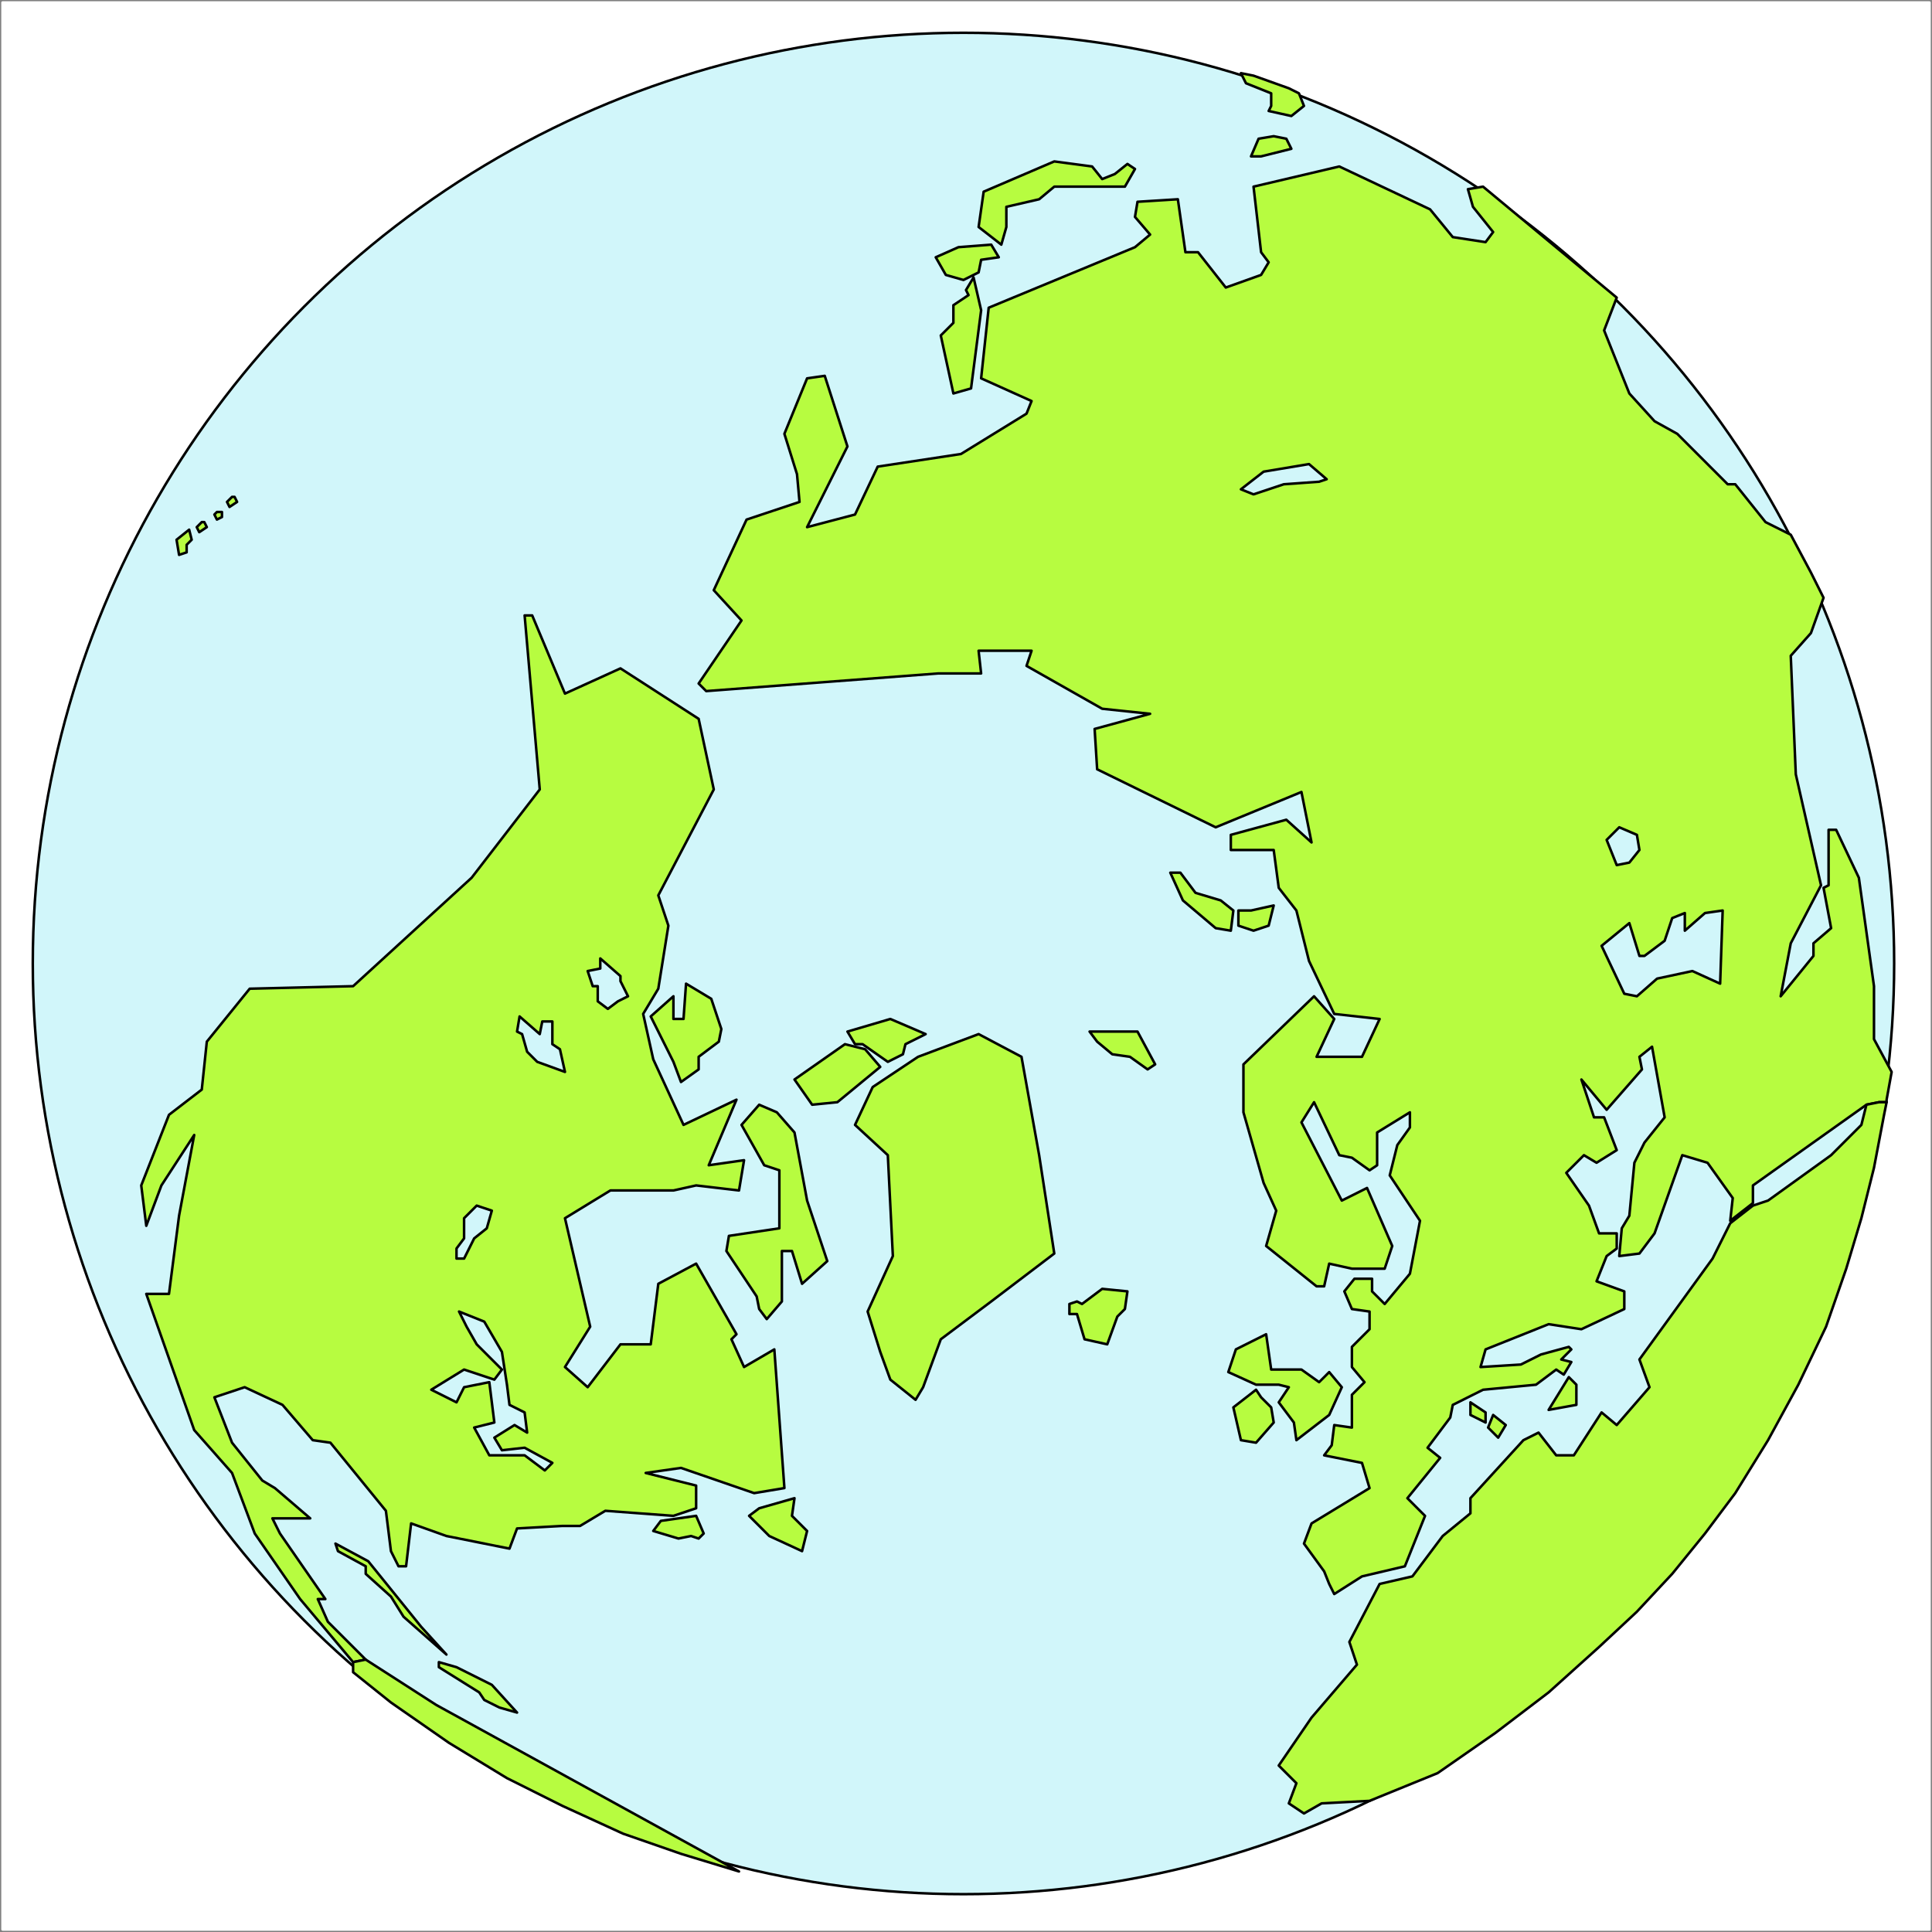
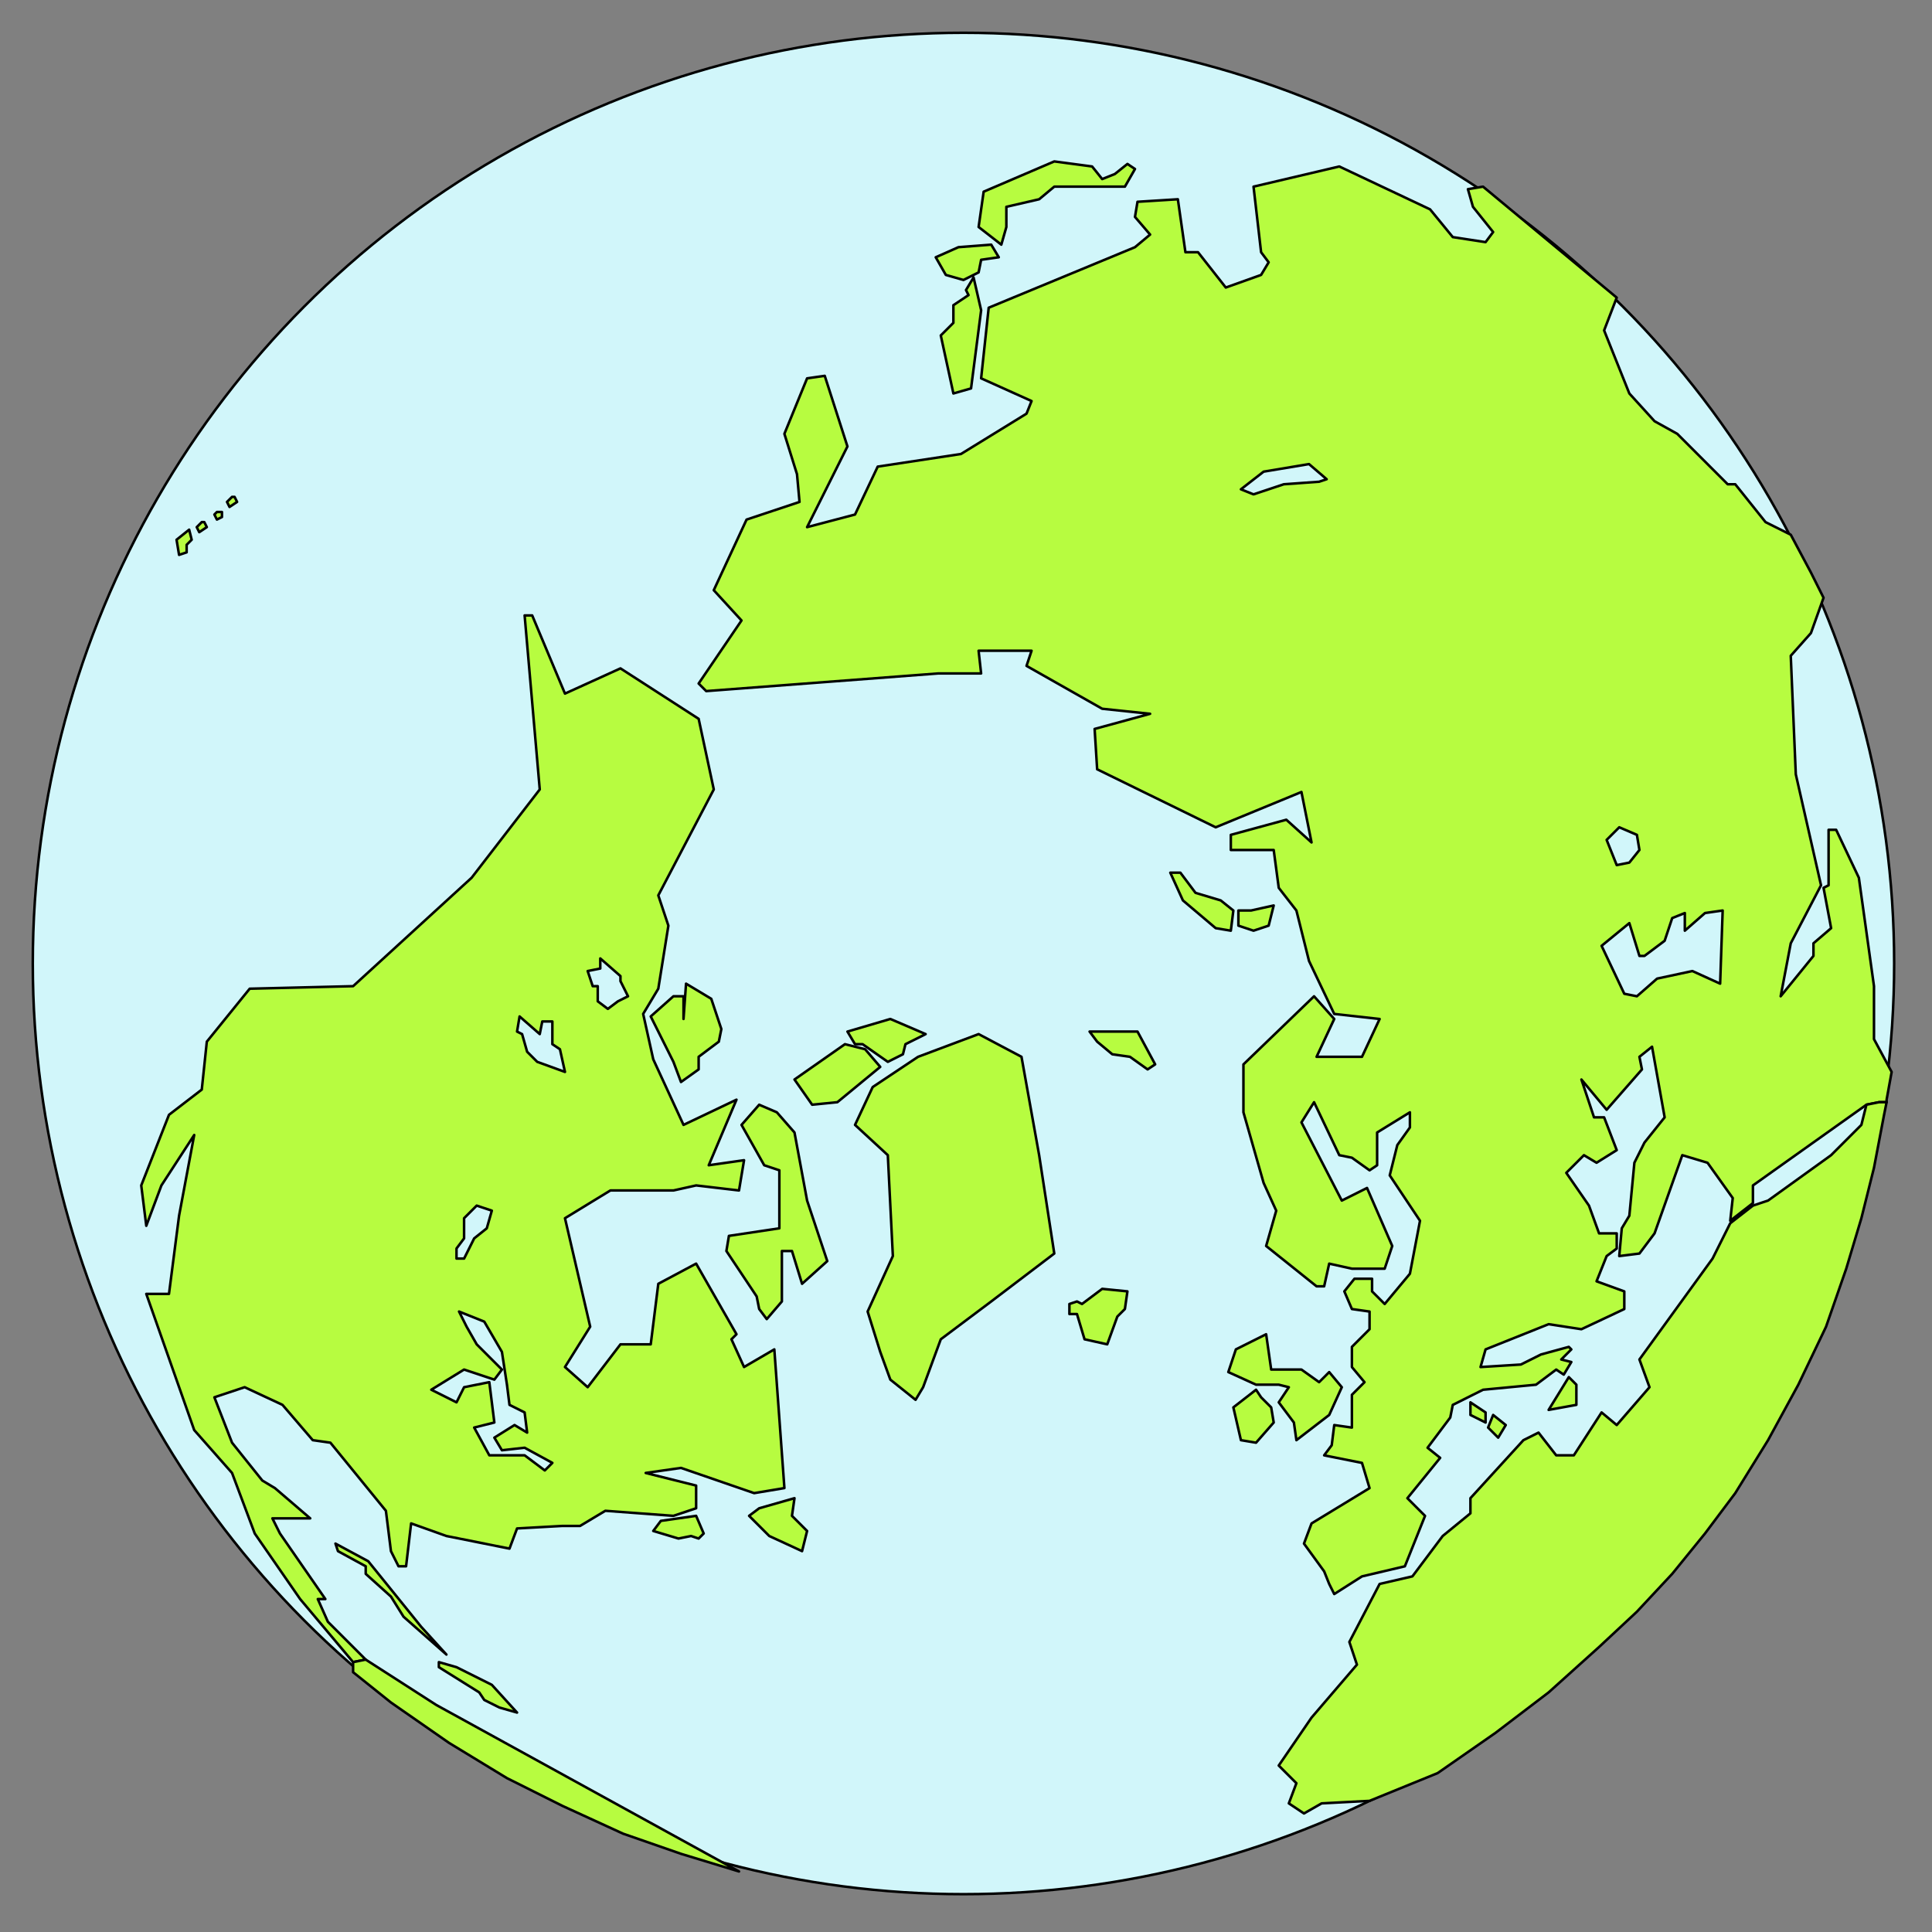
<svg xmlns="http://www.w3.org/2000/svg" fill-rule="evenodd" height="766" preserveAspectRatio="none" stroke-linecap="round" width="766">
  <rect width="100%" height="100%" fill="#808080" stroke="none" />
  <style>.brush2{fill:#d1f6fa}.pen2{stroke:#000;stroke-width:1;stroke-linejoin:round}.brush3{fill:#b7fc40}</style>
-   <path style="fill:#fff;stroke:#fff;stroke-width:1;stroke-linejoin:round" d="M1 1h764v764H1z" />
  <ellipse class="pen2 brush2" cx="382" cy="382" rx="369" ry="-369" />
  <path class="pen2 brush3" d="m641 118-5 13 10 25 10 11 9 5 20 20h3l12 15 10 5 8 15 5 10-5 14-8 9 2 47 10 44-12 23-4 21 13-16v-5l7-6-3-16 2-1v-22h3l9 19 6 43v21l7 13-2 11v1h-3l-5 1-45 32v7l-9 7 1-9-10-14-10-3-11 31-6 8-8 1 1-11 3-5 2-21 4-8 8-10-5-28-5 4 1 5-14 16-10-12 5 15h4l5 13-8 5-5-3-7 7 9 13 4 11h7v6l-4 3-4 10 11 4v7l-17 8-13-2-25 10-2 7 16-1 8-4 11-3 1 1-4 4 4 1-3 5-3-2-8 6-21 2-12 6-1 5-9 12 5 4-13 16 7 7-8 20-17 4-11 7-2-4-2-5-8-11 3-8 23-14-3-10-15-3 3-4 1-8 7 1v-13l5-5-5-6v-8l7-7v-7l-7-1-3-7 4-5h7v5l5 5 10-12 4-21-12-18 3-12 5-7v-6l-13 8v13l-3 2-7-5-5-1-10-21-5 8 16 31 10-5 10 23-3 9h-13l-9-2-2 9h-3l-20-16 4-14-5-11-8-28v-19l28-27 8 9-7 15h18l7-15-18-2-10-21-5-20-7-9-2-15h-17v-6l22-6 10 9-4-20-34 14-47-23-1-16 22-6-19-2-30-17 2-6h-21l1 9h-17l-92 7-3-3 17-25-11-12 13-28 9-3 12-4-1-11-5-16 9-22 7-1 9 28-16 32 19-5 9-19 33-5 26-16 2-5-20-9 3-28 58-24 6-5-6-7 1-6 16-1 3 21h5l11 14 14-5 3-5-3-4-3-26 34-8 36 17 9 11 13 2 3-4-8-10-2-7 6-1 53 44zM208 244l6 69-27 35-47 43-41 1-17 21-2 19-13 10-11 28 2 16 6-16 13-20-6 32-4 31h-9l19 54 15 17 9 24 18 26 21 25 5-1-15-15-4-9h3l-18-26-3-6h15l-14-12-5-3-12-15-7-18 12-4 15 7 12 14 7 1 22 27 2 16 3 6h3l2-17 14 5 25 5 3-8 18-1h7l10-6 27 2 9-3v-9l-20-5 14-2 29 10 12-2-4-55-12 7-5-11 2-2-16-28-15 8-3 24h-12l-13 17-9-8 10-16-10-43 18-11h25l9-2 17 2 2-12-14 2 11-26-21 10-12-26-4-18 6-10 4-25-4-12 22-42-6-28-31-20-22 10-13-31h-3z" />
-   <path class="pen2 brush3" d="m267 395-9 8 9 18 3 8 7-5v-5l8-6 1-5-4-12-10-6-1 14h-4v-9zm34 43-7 8 9 16 6 2v23l-20 3-1 6 12 18 1 5 3 4 6-7v-20h4l4 13 10-9-8-24-5-27-7-8-7-3zm87-28-24 9-18 12-7 15 13 12 2 40-10 22 5 16 4 11 10 8 3-5 7-19 20-15 25-19-6-39-7-39-17-9zm-53 4-20 14 7 10 10-1 17-14-6-7-8-2z" />
+   <path class="pen2 brush3" d="m267 395-9 8 9 18 3 8 7-5v-5l8-6 1-5-4-12-10-6-1 14v-9zm34 43-7 8 9 16 6 2v23l-20 3-1 6 12 18 1 5 3 4 6-7v-20h4l4 13 10-9-8-24-5-27-7-8-7-3zm87-28-24 9-18 12-7 15 13 12 2 40-10 22 5 16 4 11 10 8 3-5 7-19 20-15 25-19-6-39-7-39-17-9zm-53 4-20 14 7 10 10-1 17-14-6-7-8-2z" />
  <path class="pen2 brush3" d="m336 409 17-5 14 6-8 4-1 4-6 3-10-7h-3l-3-5zm96 0h19l7 13-3 2-7-5-7-1-6-5-3-4zM276 601l-14 2-3 4 10 3 5-1 3 1 2-2-3-7zm39-7-14 4-4 3 8 8 13 6 2-8-6-6 1-7zm114-77 8-6 10 1-1 7-3 3-4 11-9-2-3-10h-3v-4l3-1 2 1zm73 12-12 6-3 9 11 5h9l4 1-4 6 6 8 1 7 13-10 5-11-5-6-4 4-7-5h-12l-2-14z" />
  <path class="pen2 brush3" d="m498 551-9 7 3 13 6 1 7-8-1-6-4-4-2-3zm124-5-8 13 11-2v-8l-3-3zm-39 10v5l6 3v-4l-6-4zm9 5-2 5 4 4 3-5-5-4zM384 117l-6 4v7l-5 5 5 23 7-2 4-31-3-13-3 5 1 2zm13-20-9-7 2-14 28-12 15 2 4 5 5-2 5-4 3 2-4 7h-28l-6 5-13 3v8l-2 7zm-4 0-13 1-9 4 4 7 7 2 6-3 1-5 7-1-3-5z" />
  <path class="pen2 brush2" d="m492 194 9-7 18-3 7 6-3 1-14 1-12 4-5-2z" />
-   <path class="pen2 brush3" d="m505 54-6 1-3 7h4l12-3-2-4-5-1zm-13-25 2 4 10 4v5l-1 2 9 2 5-4-2-5-4-2-14-5-5-1z" />
  <path class="pen2 brush2" d="m642 328-5 5 4 10 5-1 4-5-1-6-7-3zm4 38-11 9 9 19 5 1 8-7 14-3 11 5 1-29-7 1-8 7v-7l-5 2-3 9-8 6h-2l-4-13z" />
  <path class="pen2 brush3" d="m505 359-9 2h-5v6l6 2 6-2 2-8zm-16 2-5-4-10-3-6-8h-4l5 11 13 11 6 1 1-8zM133 612l13 7 21 26 10 11-17-15-5-8-10-9v-3l-11-6-1-3zm72 67-10-11-14-7-7-2v2l16 10 2 3 6 3 7 2zm-65-16v-4l5-1 28 18 120 66-23-7-23-8-24-11-22-11-23-14-23-16-15-12zM75 210l-5 4 1 6 3-1v-3l2-2-1-4zm3-1 1 2 3-2-1-2h-1l-2 2zm7-5 1 2 2-1v-2h-2l-1 1zm5-5 1 2 3-2-1-2h-1l-2 2z" />
  <path class="pen2 brush2" d="M238 380v4l-5 1 2 6h2v6l4 3 4-3 4-2-3-6v-2l-8-7zm-14 45-11-4-4-4-2-7-2-1 1-6 8 7 1-5h4v9l3 2 2 9zm-35 53-5 5v8l-3 4v4h3l4-8 5-4 2-7-6-2zm-7 42 10 4 7 12 2 13 1 8 6 3 1 8-5-3-8 5 3 5 9-1 11 6-3 3-8-6h-14l-6-11 8-2-2-16-10 2-3 6-10-5 13-8 12 4 3-4-10-10-4-7-3-6z" />
  <path class="pen2 brush3" d="M748 437h-3l-5 1-2 8-12 12-25 18-6 2-9 7-7 14-29 40 4 11-13 15-6-5-11 17h-7l-7-9-6 3-21 23v6l-11 9-12 16-13 3-12 23 3 9-18 21-13 19 7 7-3 8 6 4 7-4 19-1 27-11 23-16 21-16 20-18 15-14 14-15 13-16 12-16 13-21 12-22 11-23 8-23 6-20 5-20 4-21 1-5z" />
</svg>